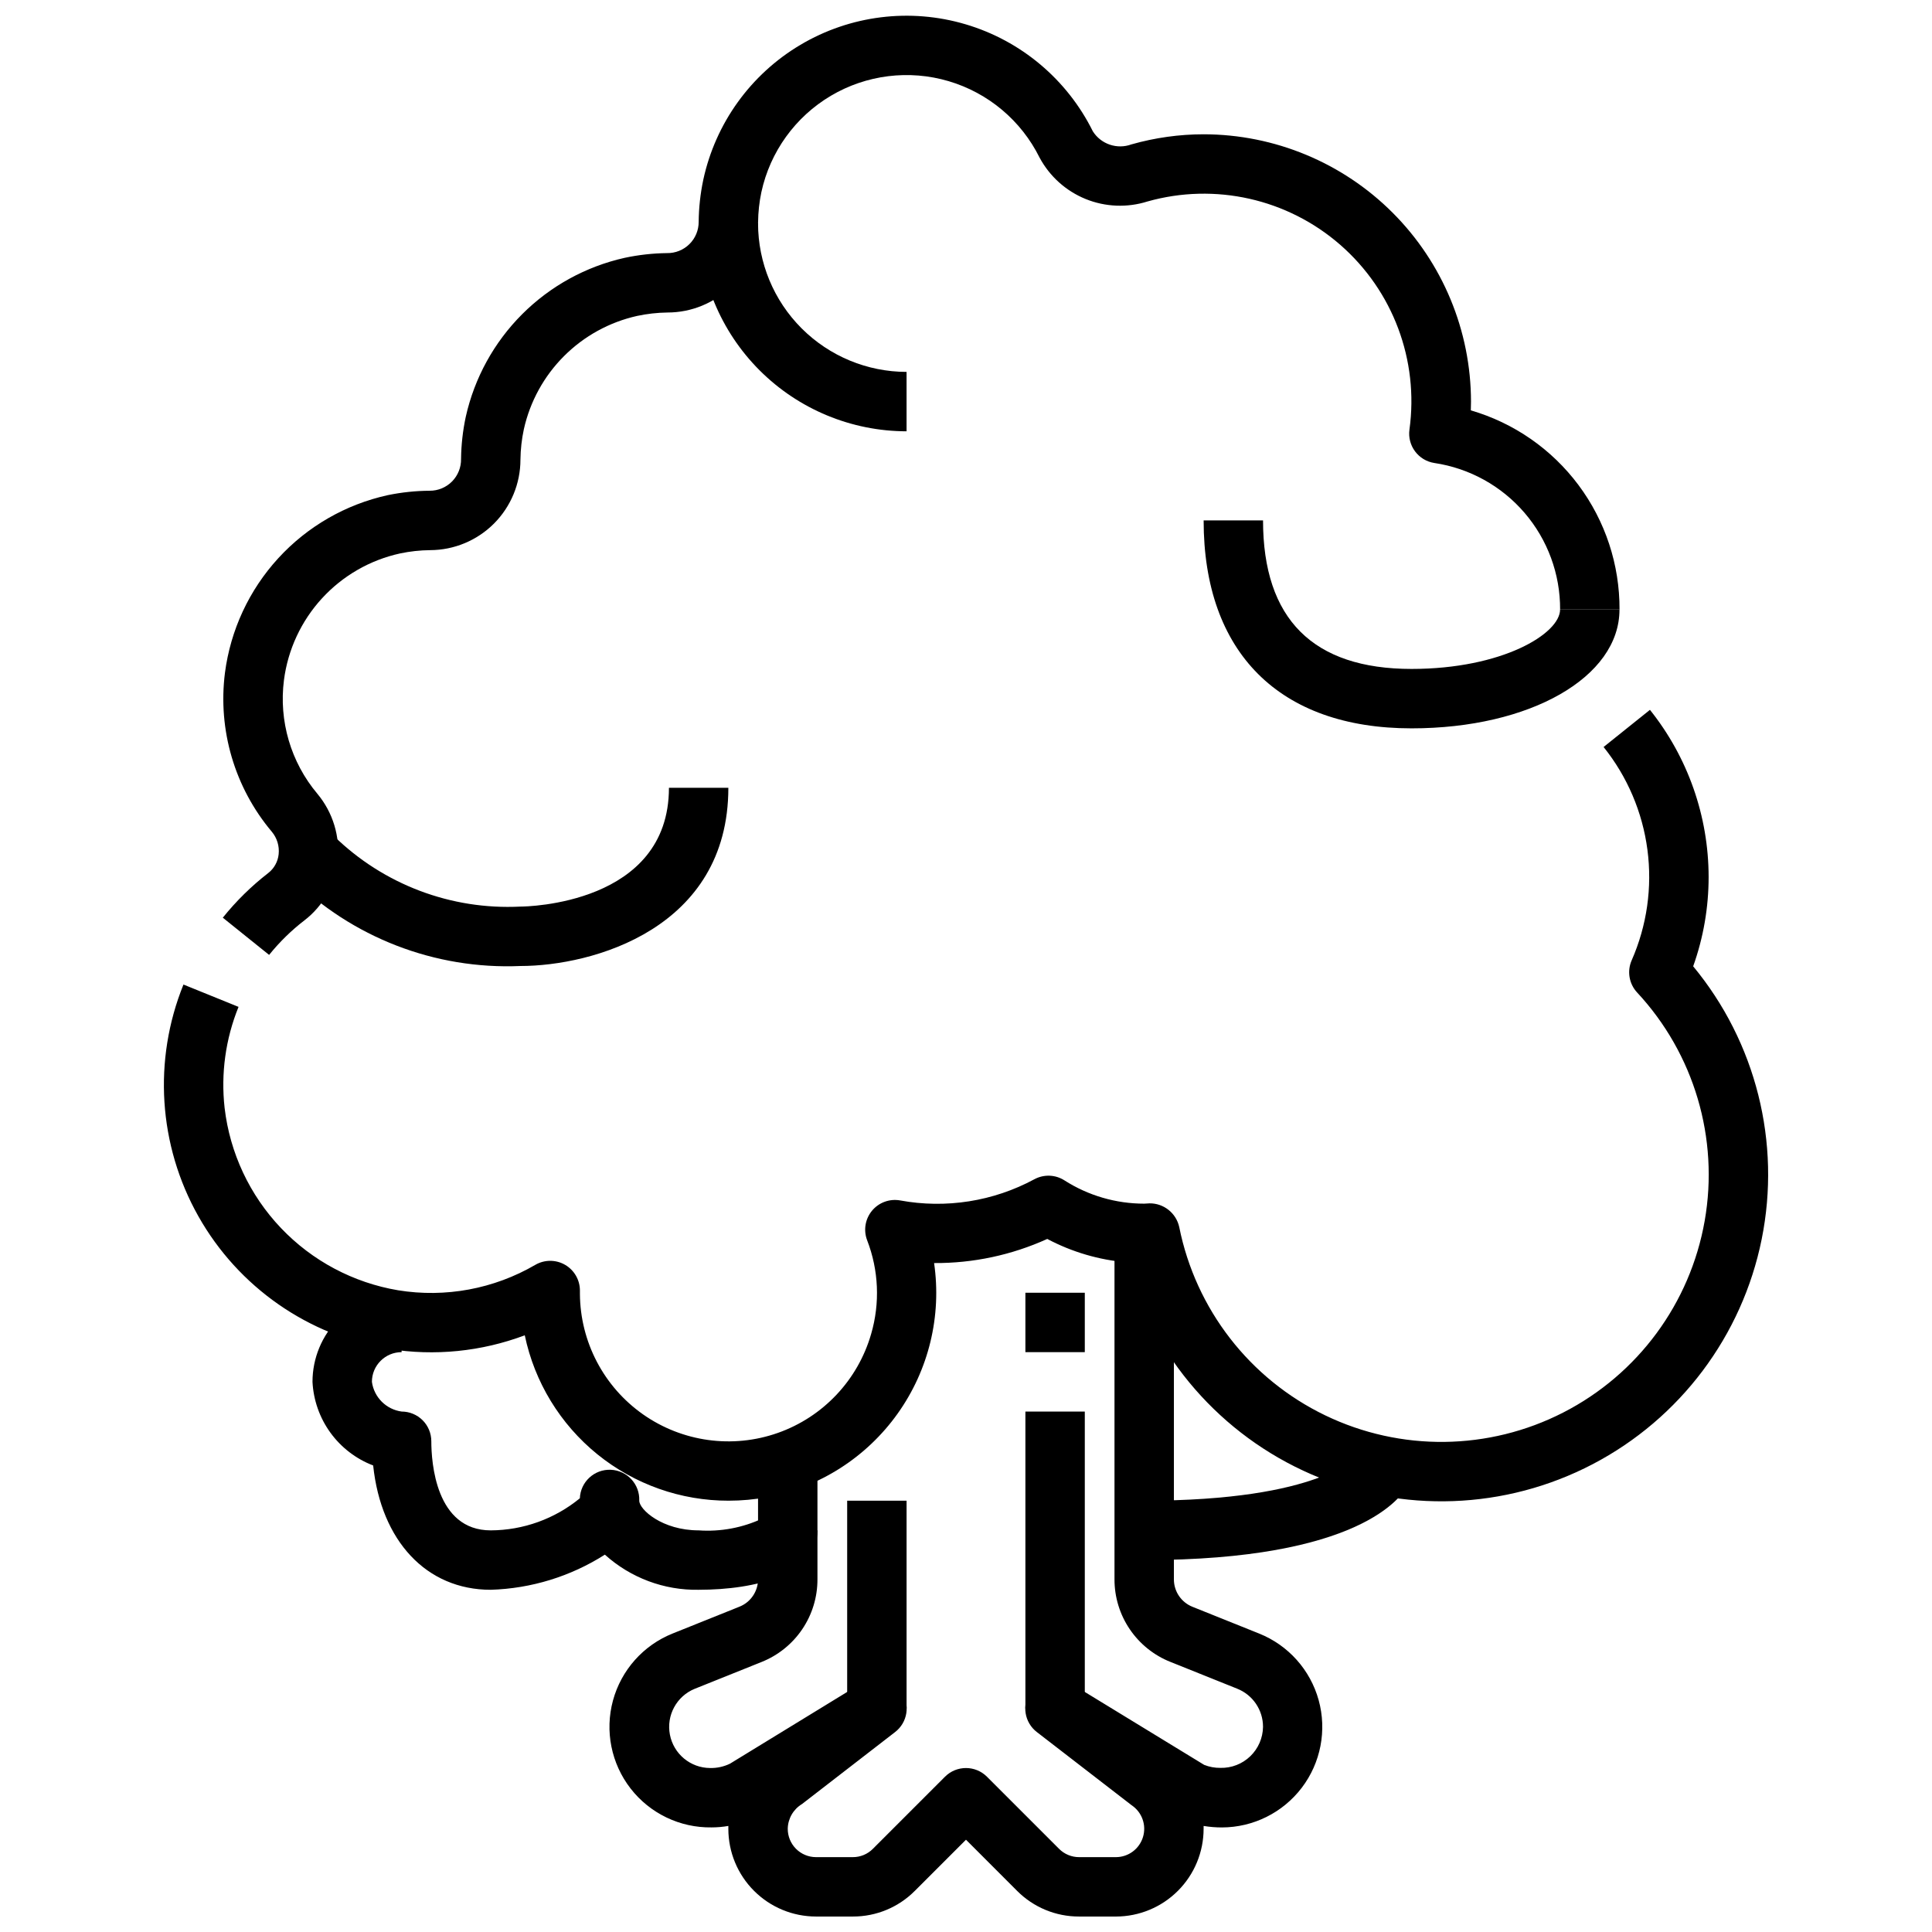
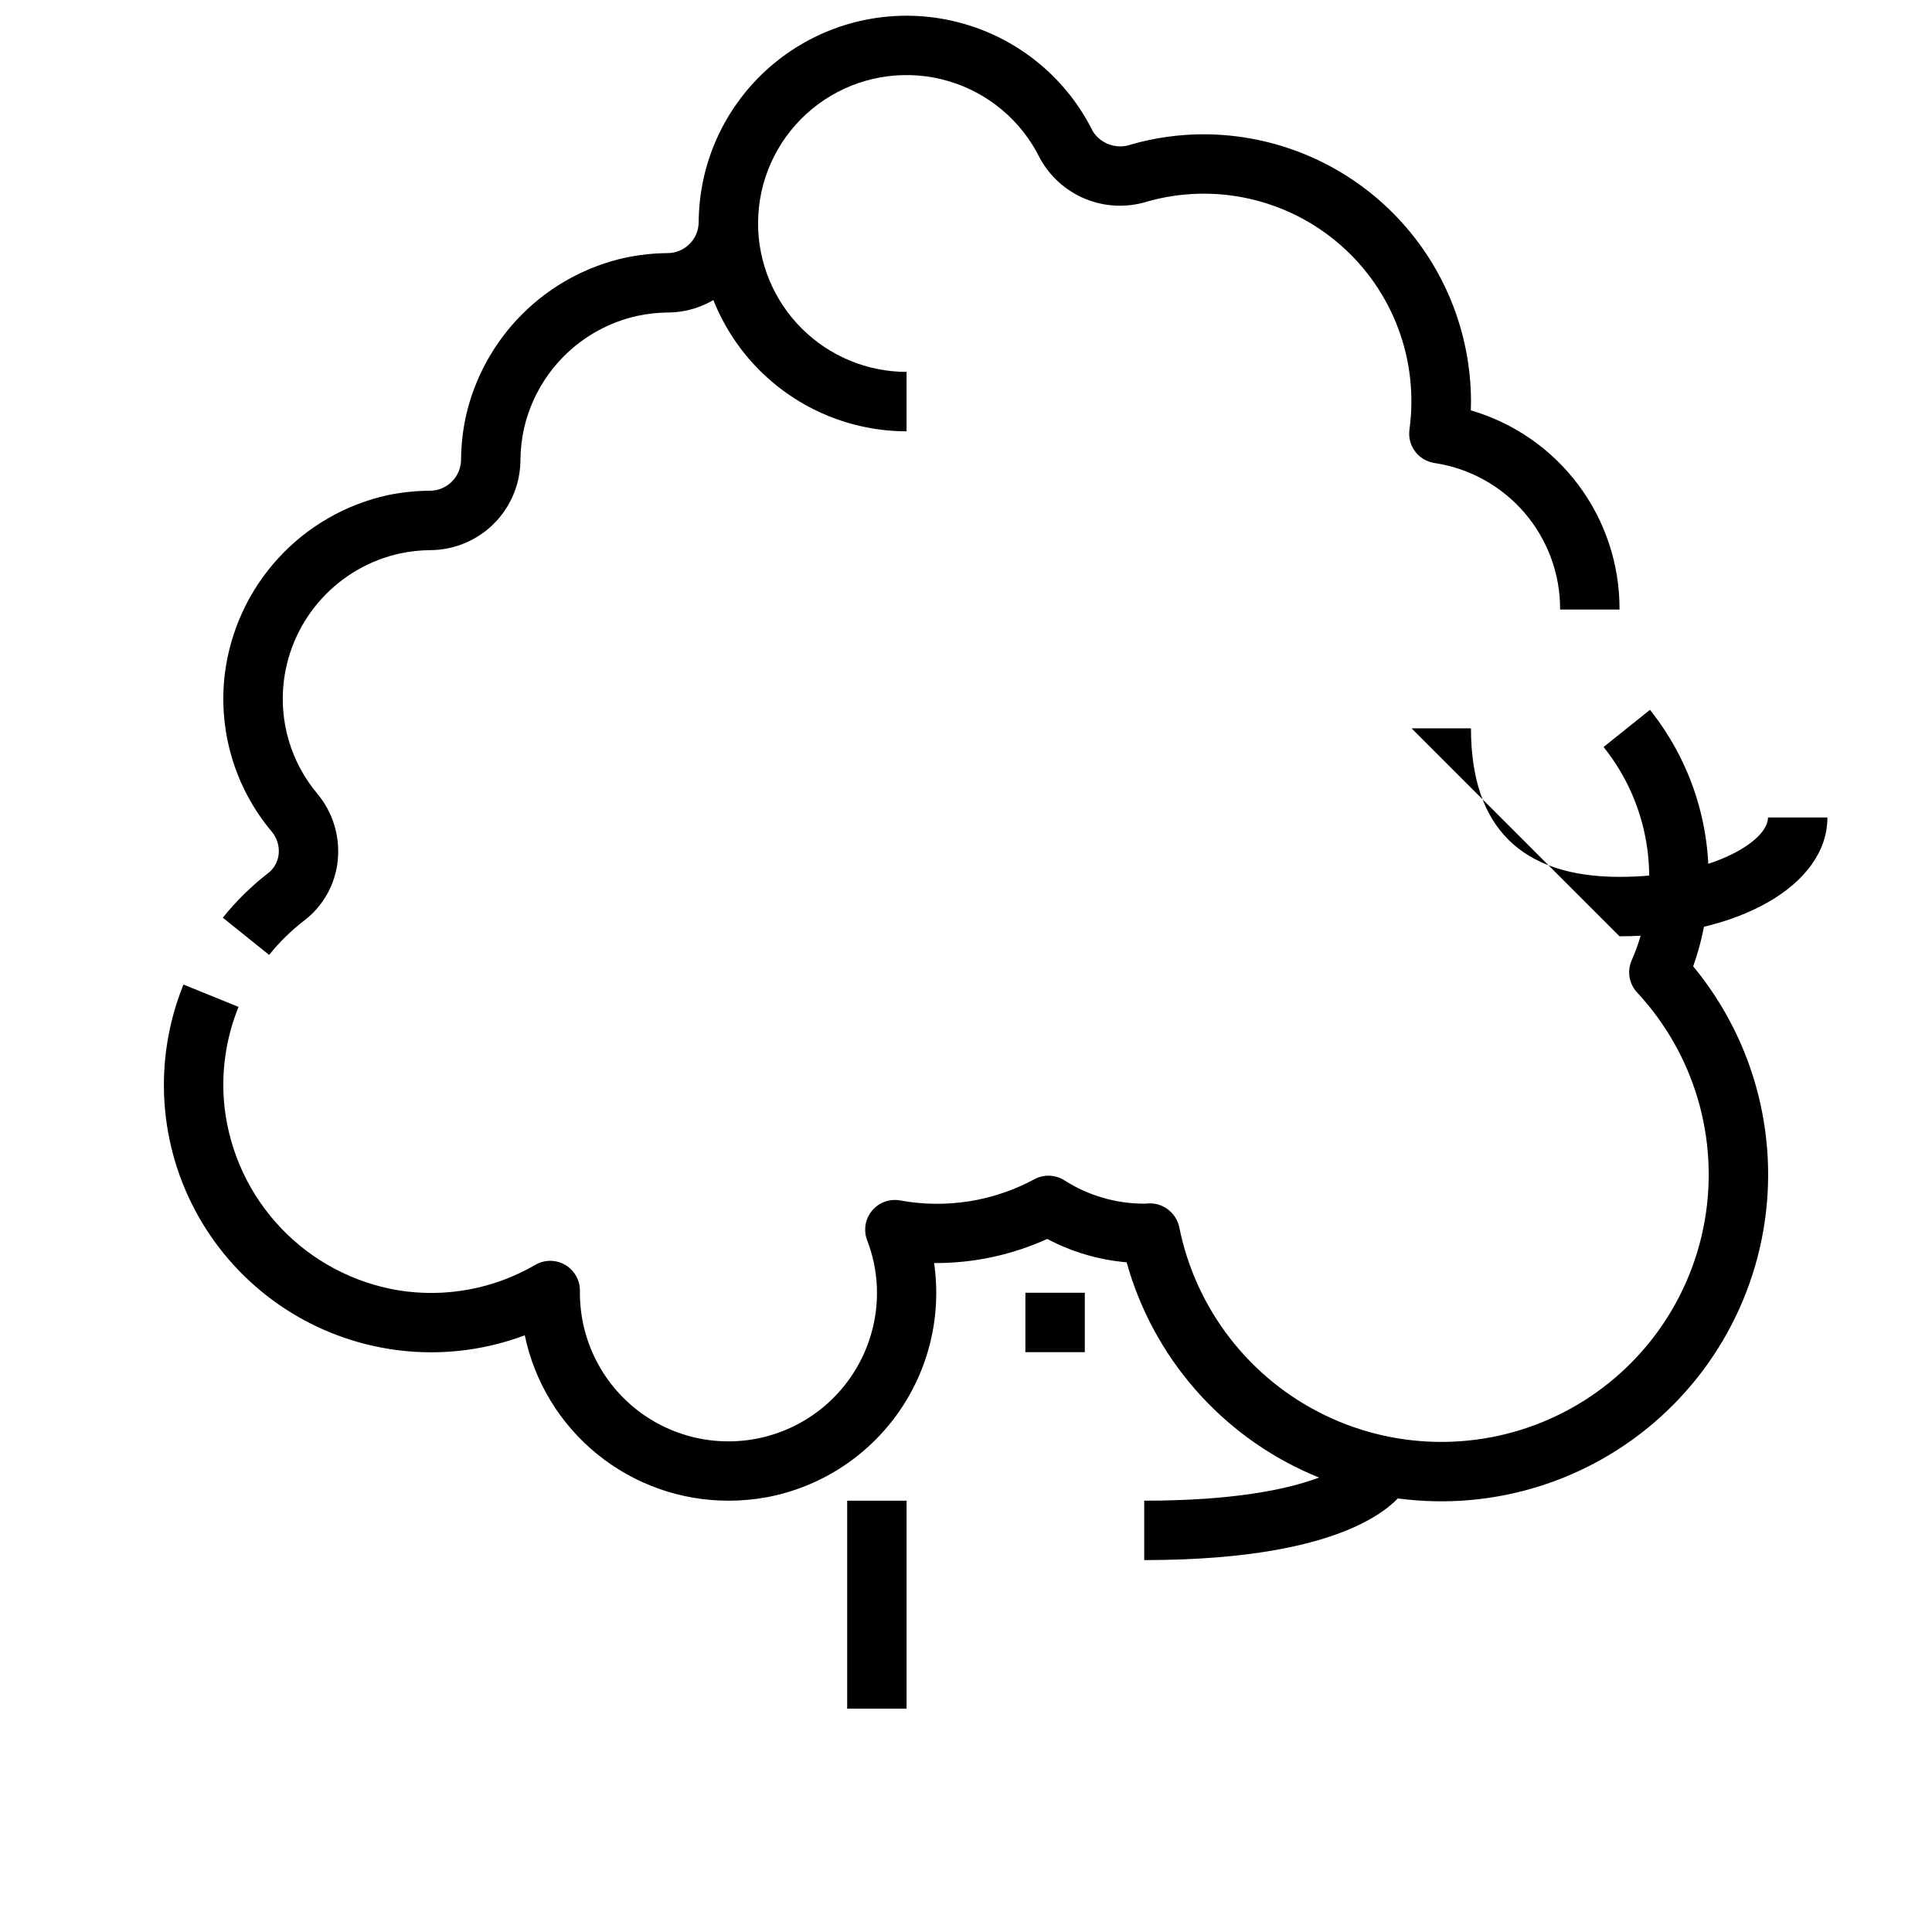
<svg xmlns="http://www.w3.org/2000/svg" width="800px" height="800px" version="1.1" viewBox="144 144 512 512">
  <defs>
    <clipPath id="b">
      <path d="m187 148.09h426v393.91h-426z" />
    </clipPath>
    <clipPath id="a">
-       <path d="m305 470h190v181.9h-190z" />
-     </clipPath>
+       </clipPath>
  </defs>
  <g clip-path="url(#b)">
    <path d="m337.12 541.7c-12.676 0.023-24.973-4.32-34.82-12.305-9.844-7.984-16.637-19.117-19.23-31.527-11.488 4.32-23.906 5.562-36.02 3.606-21.305-3.422-39.891-16.367-50.484-35.164-10.598-18.797-12.047-41.395-3.945-61.395l14.594 5.918v0.004c-3.441 8.473-4.711 17.672-3.691 26.762 1.398 11.949 6.637 23.121 14.926 31.836 8.289 8.715 19.188 14.504 31.047 16.5 12.543 2.043 25.402-0.344 36.379-6.746 2.434-1.406 5.434-1.406 7.867-0.004 2.434 1.406 3.938 4 3.941 6.812v0.891c0.086 12.723 6.32 24.621 16.73 31.938 10.414 7.312 23.723 9.145 35.723 4.91s21.211-14.008 24.73-26.238c2.379-8.168 2.004-16.895-1.07-24.828-1.008-2.648-0.512-5.633 1.293-7.816 1.809-2.18 4.648-3.227 7.438-2.731 12.164 2.242 24.73 0.258 35.613-5.621 2.508-1.344 5.551-1.227 7.949 0.309 6.312 4.035 13.652 6.176 21.145 6.172l1.34-0.078v-0.004c3.809-0.066 7.137 2.574 7.941 6.301 4.363 21.766 18.676 40.23 38.672 49.879 19.992 9.648 43.355 9.371 63.109-0.758 19.758-10.125 33.625-28.926 37.465-50.793 3.84-21.863-2.789-44.266-17.914-60.52-2.133-2.301-2.695-5.644-1.434-8.516 4.043-9.203 5.488-19.34 4.172-29.305-1.312-9.969-5.328-19.383-11.617-27.227l12.289-9.848h-0.004c10.047 12.57 15.531 28.18 15.551 44.273 0.004 8.074-1.379 16.09-4.094 23.695 16.652 20.133 23.324 46.707 18.156 72.32-5.168 25.609-21.625 47.52-44.781 59.617-23.156 12.102-50.539 13.098-74.516 2.715-23.977-10.387-41.98-31.039-48.996-56.207-7.356-0.629-14.512-2.738-21.035-6.195-9.414 4.273-19.648 6.457-29.992 6.391 2.039 14.059-1.426 28.359-9.68 39.922-8.25 11.562-20.648 19.492-34.605 22.133-3.348 0.609-6.742 0.918-10.141 0.922zm-121.8-144.64-12.273-9.863c3.523-4.394 7.555-8.359 12.008-11.809 1.582-1.219 2.594-3.035 2.793-5.023 0.223-2.152-0.434-4.305-1.828-5.965-9.824-11.68-14.324-26.934-12.406-42.078 1.469-11.34 6.402-21.953 14.129-30.387 7.727-8.43 17.871-14.27 29.043-16.719 3.648-0.75 7.359-1.141 11.082-1.164 2.227 0.012 4.363-0.875 5.93-2.461 1.562-1.582 2.422-3.731 2.387-5.953 0.043-3.762 0.465-7.512 1.25-11.188 2.301-10.297 7.484-19.723 14.941-27.18 7.461-7.461 16.887-12.645 27.184-14.945 3.68-0.785 7.43-1.203 11.191-1.25 2.223 0.039 4.367-0.816 5.949-2.379 1.586-1.562 2.469-3.695 2.457-5.918 0.039-3.734 0.445-7.453 1.215-11.109 3.227-14.992 12.559-27.961 25.746-35.785 13.188-7.828 29.043-9.805 43.75-5.453 14.707 4.348 26.934 14.629 33.746 28.367 2.168 3.422 6.43 4.863 10.23 3.465 6.227-1.77 12.668-2.672 19.141-2.676 18.781 0.023 36.789 7.496 50.07 20.777s20.754 31.289 20.777 50.07c0 0.762-0.016 1.531-0.047 2.312v0.004c11.41 3.324 21.426 10.273 28.535 19.797 7.109 9.527 10.926 21.105 10.871 32.992h-15.746c0.043-9.398-3.301-18.5-9.422-25.633-6.117-7.133-14.602-11.82-23.898-13.207-4.246-0.652-7.184-4.586-6.606-8.844 2.535-18.379-4.363-36.797-18.352-48.988-13.988-12.191-33.18-16.508-51.039-11.484-5.379 1.707-11.188 1.48-16.414-0.641-5.231-2.125-9.551-6.012-12.219-10.984-4.863-9.805-13.59-17.141-24.086-20.246-10.496-3.106-21.809-1.703-31.227 3.875-9.414 5.578-16.086 14.824-18.406 25.52-0.559 2.633-0.848 5.312-0.875 8.004-0.023 6.352-2.562 12.434-7.062 16.914-4.496 4.481-10.59 6.996-16.941 6.992-2.707 0.035-5.41 0.34-8.059 0.906-7.336 1.641-14.055 5.332-19.367 10.648-5.312 5.312-9.004 12.031-10.641 19.367-0.57 2.648-0.871 5.348-0.906 8.055 0 6.352-2.519 12.445-7 16.945-4.484 4.496-10.57 7.035-16.922 7.055-2.688 0.027-5.363 0.32-7.992 0.875-7.961 1.746-15.188 5.906-20.695 11.918-5.508 6.008-9.023 13.574-10.066 21.656-1.387 10.828 1.824 21.746 8.848 30.102 4.133 4.949 6.078 11.363 5.398 17.777-0.645 6.25-3.836 11.961-8.824 15.789-3.469 2.668-6.606 5.742-9.352 9.148z" />
  </g>
  <g clip-path="url(#a)">
    <path d="m439.75 651.9h-9.777c-6.168 0.02-12.082-2.43-16.43-6.801l-13.547-13.555-13.555 13.555h-0.004c-4.344 4.371-10.258 6.82-16.418 6.801h-9.777c-6.16-0.004-12.062-2.453-16.414-6.809-4.356-4.352-6.805-10.258-6.809-16.414v-0.789 0.004c-1.469 0.258-2.953 0.387-4.441 0.387-8.371 0.129-16.316-3.68-21.457-10.293-5.137-6.609-6.871-15.25-4.68-23.332 2.195-8.078 8.059-14.66 15.832-17.766l17.656-7.086c2.992-1.176 4.961-4.066 4.961-7.281v-28.699h15.742v28.703-0.004c0.016 4.727-1.391 9.344-4.039 13.254-2.648 3.914-6.414 6.938-10.805 8.68l-17.656 7.086v-0.004c-4.824 1.961-7.586 7.055-6.602 12.164s5.441 8.812 10.645 8.84c1.824 0.043 3.633-0.352 5.277-1.148l34.824-21.316c3.57-2.203 8.234-1.219 10.613 2.234 2.379 3.453 1.633 8.164-1.695 10.715l-24.652 19.059c-2.301 1.387-3.731 3.859-3.781 6.547-0.008 1.992 0.777 3.902 2.18 5.316 1.402 1.41 3.309 2.207 5.301 2.211h9.777c1.984 0.004 3.887-0.785 5.289-2.188l19.121-19.121c3.074-3.074 8.055-3.074 11.129 0l19.121 19.121c1.402 1.402 3.309 2.191 5.293 2.188h9.777c3.301-0.012 6.207-2.18 7.16-5.344 0.957-3.16-0.27-6.574-3.012-8.41l-25.105-19.383v0.004c-3.328-2.551-4.074-7.262-1.695-10.715 2.379-3.453 7.047-4.438 10.613-2.234l35.426 21.641v-0.004c1.363 0.539 2.82 0.809 4.289 0.789 2.941 0.07 5.789-1.035 7.91-3.078 2.121-2.039 3.336-4.844 3.379-7.785 0.012-4.465-2.707-8.48-6.856-10.125l-17.656-7.086v0.004c-4.391-1.742-8.152-4.762-10.801-8.668s-4.059-8.52-4.047-13.242v-91.676h15.742v91.676c-0.012 3.223 1.957 6.121 4.953 7.305l17.656 7.086c7.715 3.098 13.539 9.621 15.754 17.633 2.211 8.016 0.559 16.602-4.473 23.219s-12.863 10.508-21.176 10.523c-1.621 0-3.242-0.133-4.84-0.395v0.738c0.004 6.164-2.441 12.078-6.797 16.441-4.356 4.363-10.262 6.82-16.426 6.828z" />
  </g>
  <path d="m415.74 486.59h15.742v15.742h-15.742z" />
-   <path d="m415.74 518.08h15.742v78.719h-15.742z" />
  <path d="m368.51 541.7h15.742v55.105h-15.742z" />
  <path d="m447.23 557.44v-15.742c47.121 0 56.152-11.809 56.238-11.926l13.785 7.574c-1.688 3.352-12.941 20.094-70.023 20.094z" />
-   <path d="m329.15 565.31c-9.164 0.16-18.047-3.168-24.852-9.312-9.059 5.769-19.512 8.988-30.25 9.312-17.066 0-29.055-12.98-31.156-32.945h-0.004c-4.535-1.738-8.473-4.758-11.328-8.691-2.852-3.938-4.5-8.613-4.746-13.469 0-6.262 2.488-12.27 6.918-16.699 4.43-4.43 10.438-6.918 16.699-6.918v15.746c-4.348 0-7.871 3.523-7.871 7.871 0.562 4.094 3.777 7.309 7.871 7.871 2.09 0 4.09 0.832 5.566 2.305 1.477 1.477 2.305 3.481 2.305 5.566 0 5.512 1.133 23.617 15.742 23.617h0.004c8.613-0.035 16.953-3.035 23.617-8.5 0.172-4.348 3.836-7.731 8.184-7.559 4.348 0.176 7.734 3.84 7.559 8.188 0 2.363 6.109 7.871 15.742 7.871 5.809 0.406 11.625-0.68 16.895-3.148-0.789 0.855-1.203 1.988-1.148 3.148h15.742c0 11.613-16.262 15.746-31.488 15.746z" />
-   <path d="m281.92 400c-22.645 0.973-44.668-7.547-60.766-23.508l11.312-10.957c13.152 12.863 31.078 19.648 49.453 18.719 1.574 0 39.359-0.551 39.359-31.488h15.742c0.004 37.363-36.043 47.234-55.102 47.234z" />
-   <path d="m518.08 337.02c-35.023 0-55.105-20.082-55.105-55.105h15.742c0 26.121 13.242 39.359 39.359 39.359 24.027 0 39.359-9.328 39.359-15.742h15.742c0.008 17.949-23.68 31.488-55.098 31.488z" />
+   <path d="m518.08 337.02h15.742c0 26.121 13.242 39.359 39.359 39.359 24.027 0 39.359-9.328 39.359-15.742h15.742c0.008 17.949-23.68 31.488-55.098 31.488z" />
  <path d="m384.25 258.3c-14.609-0.016-28.613-5.828-38.945-16.156-10.332-10.332-16.141-24.336-16.16-38.945h15.746c0.012 10.434 4.164 20.438 11.543 27.816s17.383 11.531 27.816 11.543z" />
</svg>